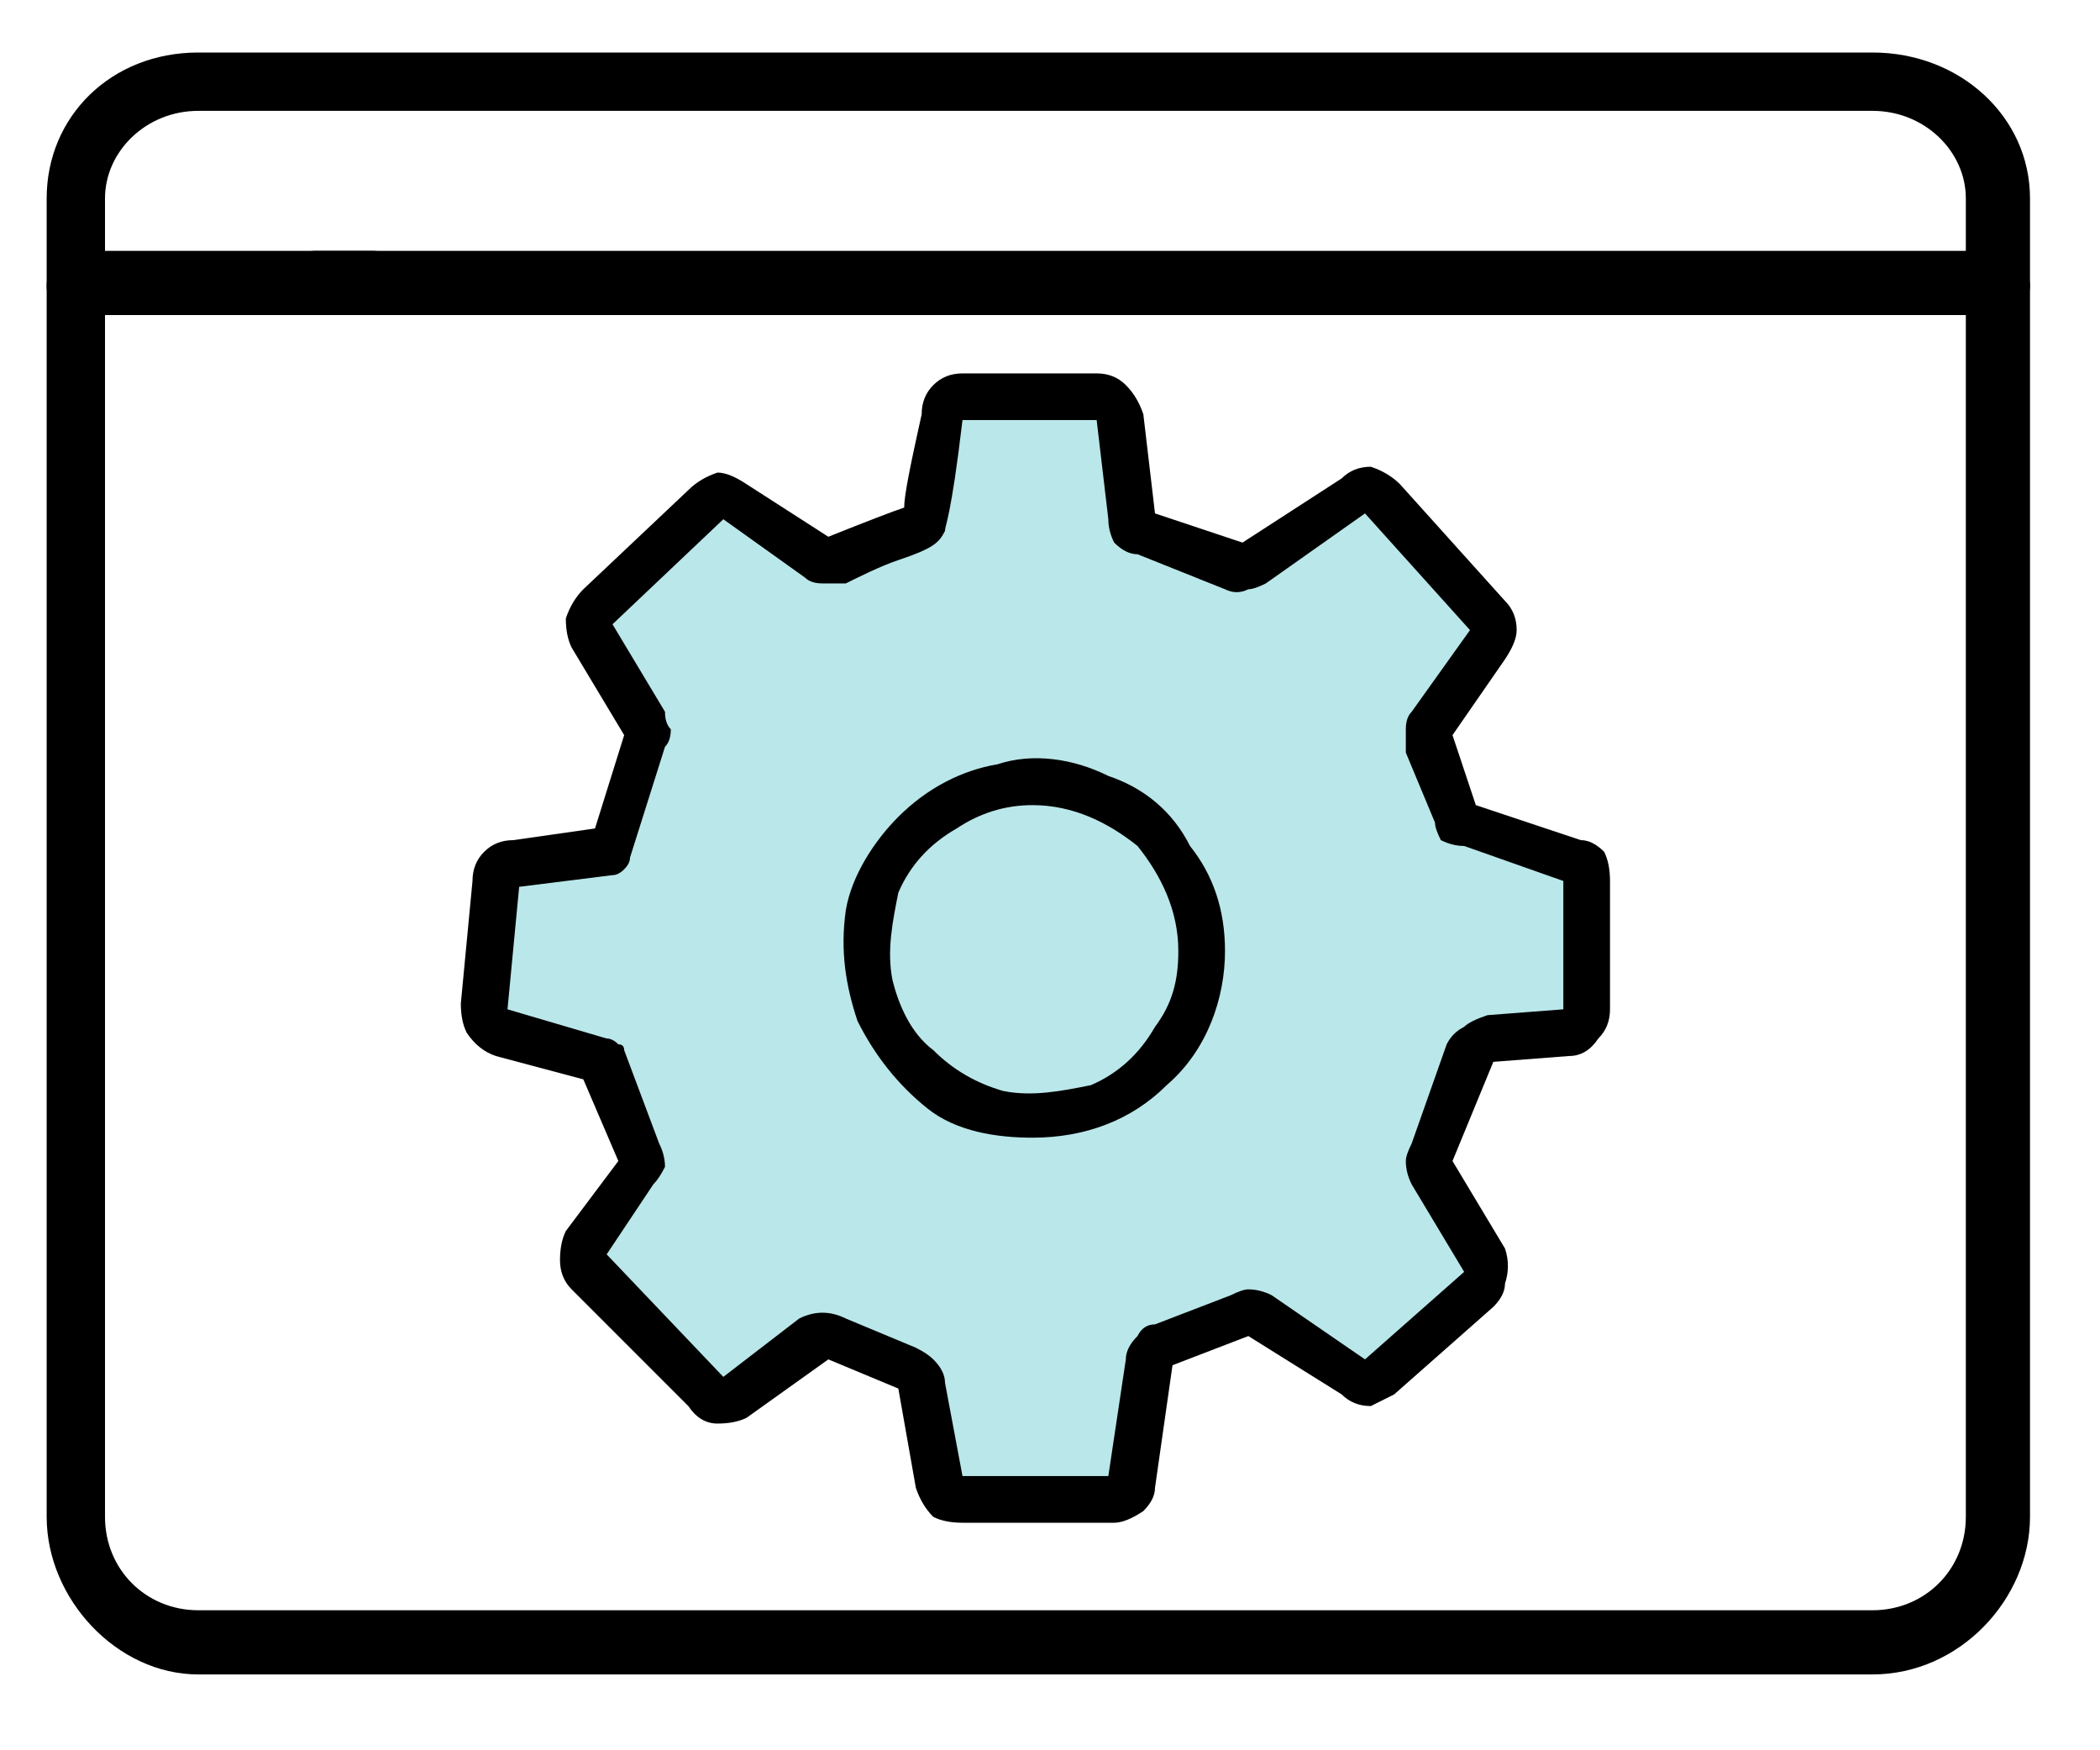
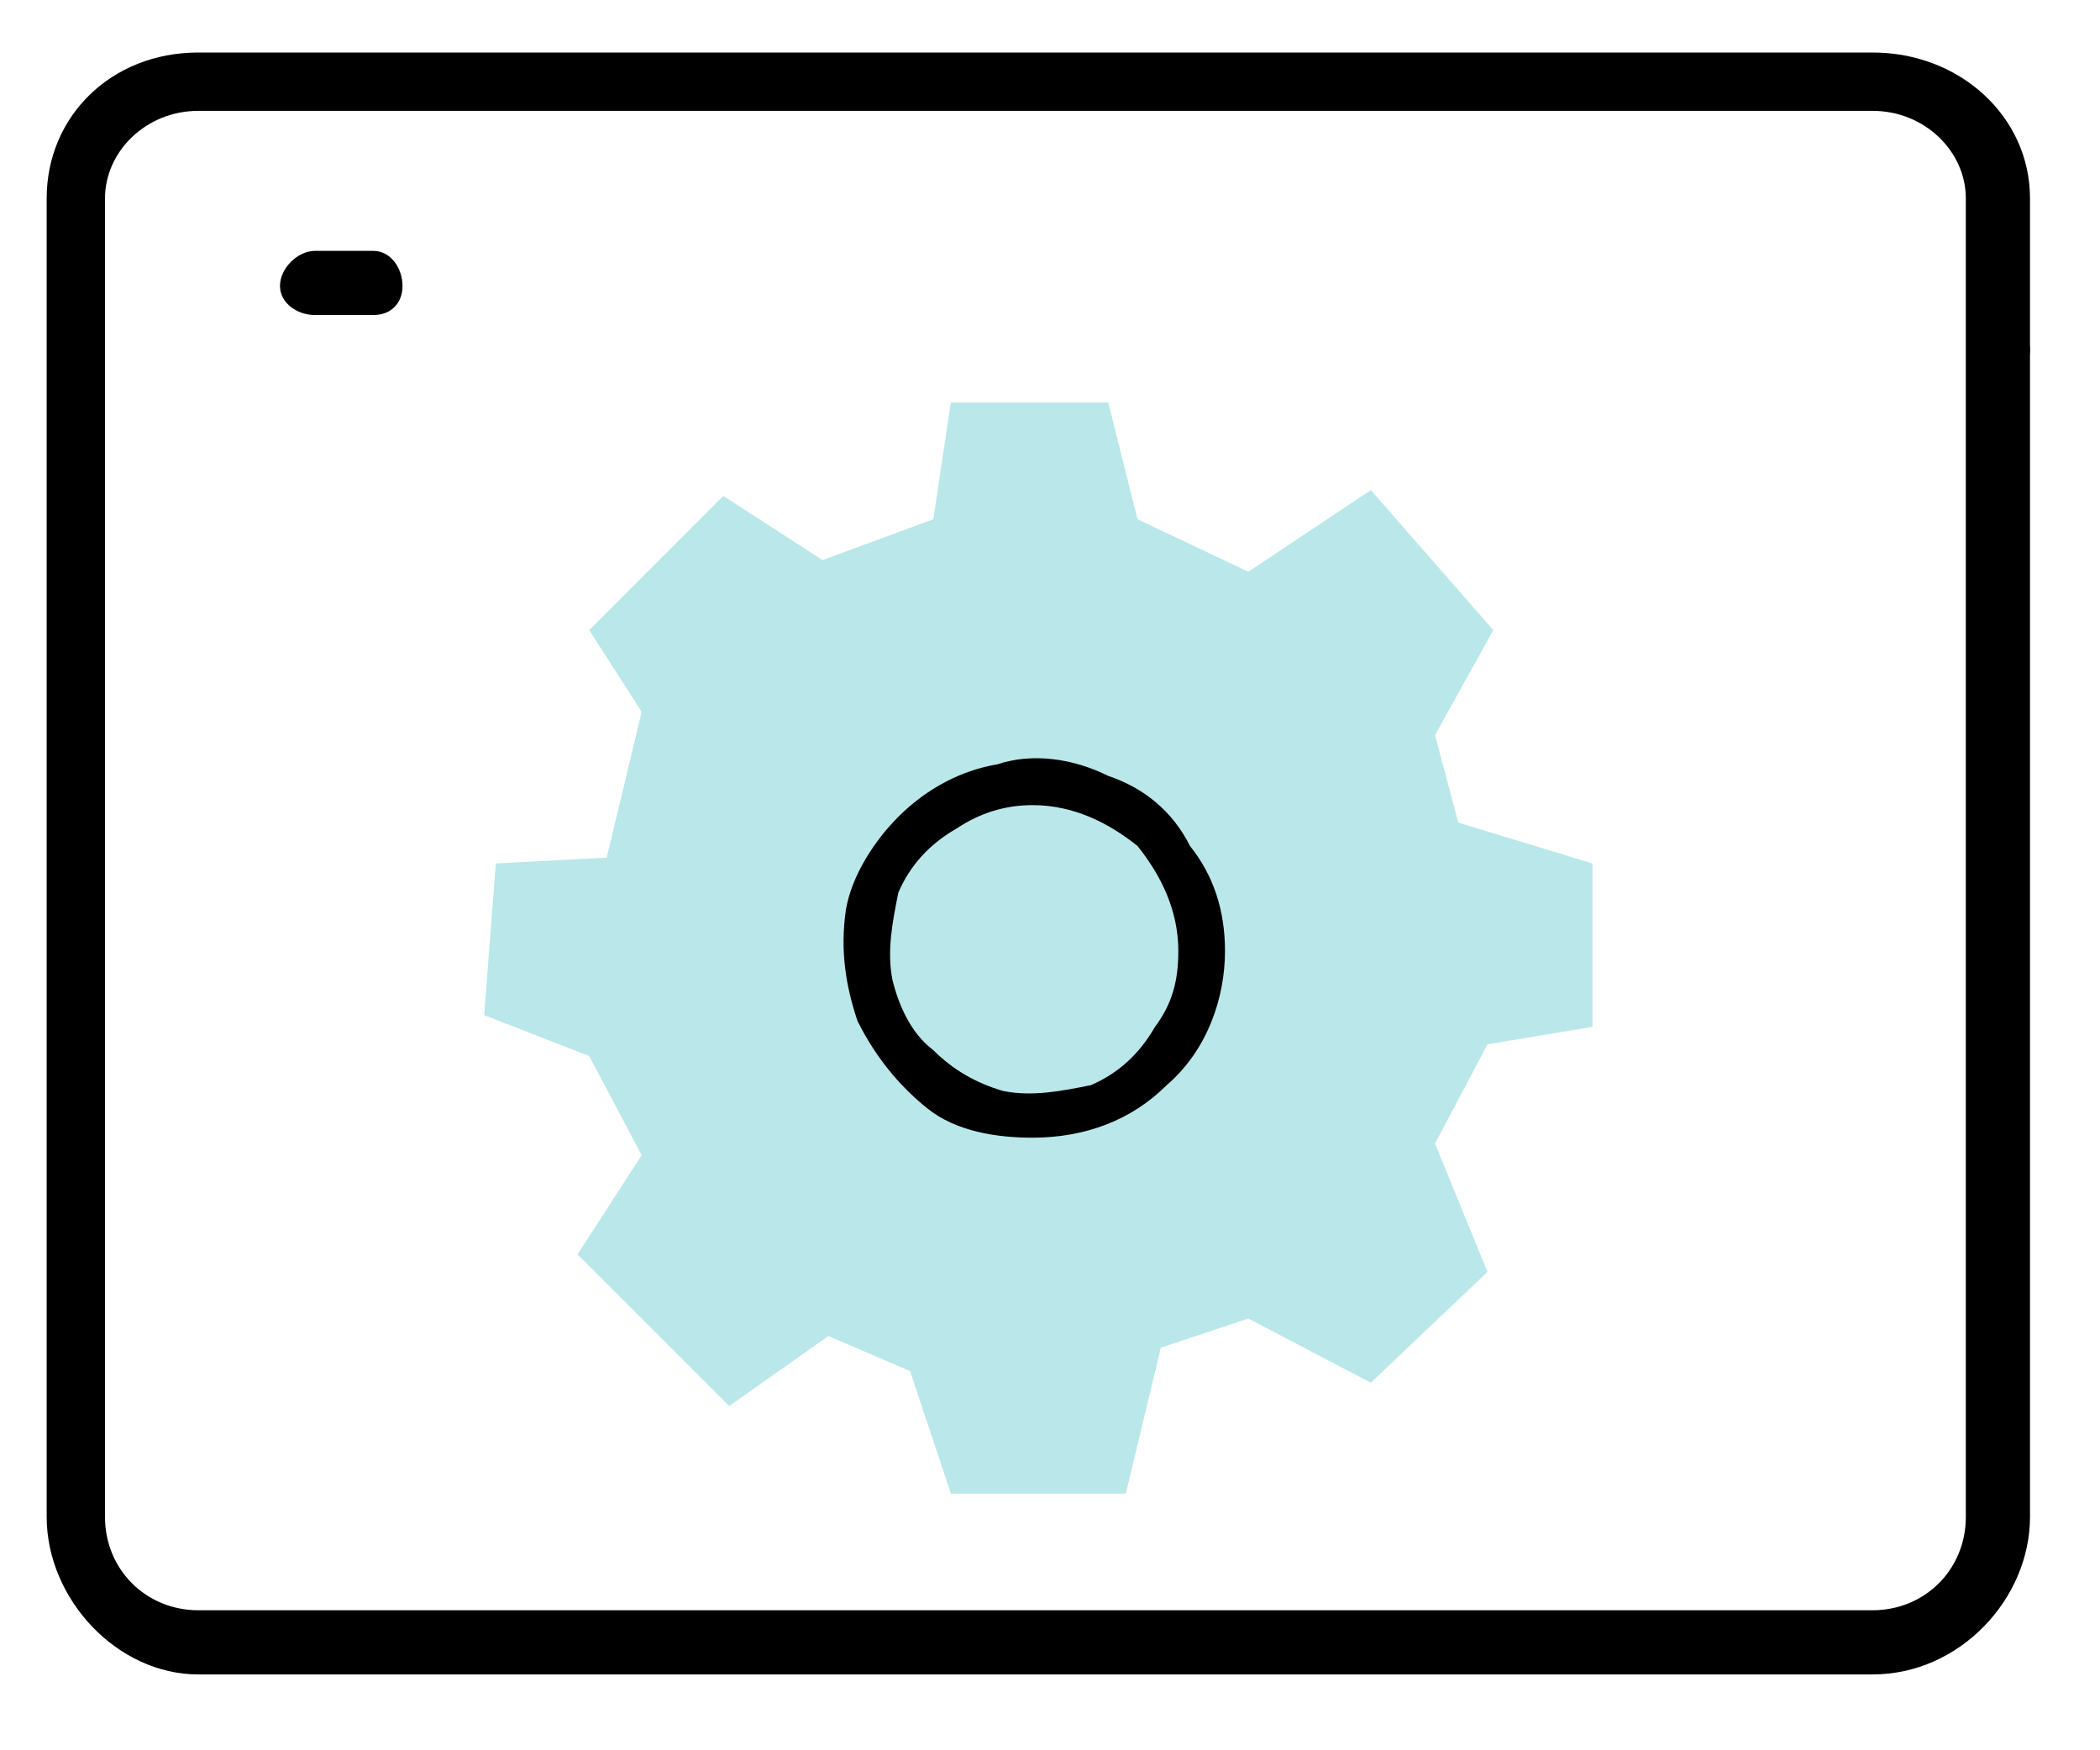
<svg xmlns="http://www.w3.org/2000/svg" version="1.2" viewBox="0 0 36 30" width="36" height="30">
  <title>website-dev-svg</title>
  <style>
		.s0 { fill: #000000 } 
		.s1 { fill: #bae7ea } 
	</style>
  <path fill-rule="evenodd" class="s0" d="m32.1 28.7h-28.7c-1.4 0-2.6-1.3-2.6-2.7v-22.6c0-1.4 1.1-2.5 2.6-2.5h28.7c1.5 0 2.7 1.1 2.7 2.5v22.6c0 1.4-1.2 2.7-2.7 2.7zm-28.7-26.8c-0.9 0-1.6 0.7-1.6 1.5v22.6c0 0.9 0.7 1.6 1.6 1.6h28.7c0.9 0 1.6-0.7 1.6-1.6v-22.6c0-0.8-0.7-1.5-1.6-1.5z" />
-   <path class="s0" d="m34.2 5.4h-32.9c-0.3 0-0.5-0.2-0.5-0.5 0-0.3 0.2-0.6 0.5-0.6h32.9c0.3 0 0.6 0.3 0.6 0.6 0 0.3-0.3 0.5-0.6 0.5z" />
+   <path class="s0" d="m34.2 5.4h-32.9h32.9c0.3 0 0.6 0.3 0.6 0.6 0 0.3-0.3 0.5-0.6 0.5z" />
  <path class="s0" d="m6.4 5.4h-1c-0.3 0-0.6-0.2-0.6-0.5 0-0.3 0.3-0.6 0.6-0.6h1c0.3 0 0.5 0.3 0.5 0.6 0 0.3-0.2 0.5-0.5 0.5z" />
  <path class="s1" d="m10.1 10.8l0.9 1.4-0.6 2.5-1.9 0.1-0.2 2.6 1.8 0.7 0.9 1.7-1.1 1.7 2.6 2.6 1.7-1.2 1.4 0.6 0.7 2.1h3l0.6-2.5 1.5-0.5 2.1 1.1 2-1.9-0.9-2.2 0.9-1.7 1.8-0.3v-2.8l-2.3-0.7-0.4-1.5 1-1.8-2.1-2.4-2.1 1.4-1.9-0.9-0.5-2h-2.7l-0.3 2-1.9 0.7-1.7-1.1z" />
-   <path fill-rule="evenodd" class="s0" d="m19.1 26.1h-2.6q-0.3 0-0.5-0.1-0.2-0.2-0.3-0.5l-0.3-1.7-1.2-0.5-1.4 1q-0.2 0.1-0.5 0.1-0.3 0-0.5-0.3l-2-2q-0.2-0.2-0.2-0.5 0-0.3 0.1-0.5l0.9-1.2-0.6-1.4-1.5-0.4q-0.3-0.1-0.5-0.4-0.1-0.2-0.1-0.5l0.2-2.1q0-0.3 0.2-0.5 0.2-0.2 0.5-0.2l1.4-0.2 0.5-1.6-0.9-1.5q-0.1-0.2-0.1-0.5 0.1-0.3 0.3-0.5l1.8-1.7q0.2-0.2 0.5-0.3 0.2 0 0.5 0.2l1.4 0.9q1-0.4 1.3-0.5c0-0.2 0.1-0.7 0.3-1.6q0-0.3 0.2-0.5 0.2-0.2 0.5-0.2h2.3q0.3 0 0.5 0.2 0.2 0.2 0.3 0.5l0.2 1.7 1.5 0.5 1.7-1.1q0.2-0.2 0.5-0.2 0.3 0.1 0.5 0.3l1.8 2q0.2 0.2 0.2 0.5 0 0.2-0.2 0.5l-0.9 1.3 0.4 1.2 1.8 0.6q0.2 0 0.4 0.2 0.1 0.2 0.1 0.5v2.2q0 0.3-0.2 0.5-0.2 0.3-0.5 0.3l-1.3 0.1-0.7 1.7 0.9 1.5q0.1 0.3 0 0.6 0 0.2-0.2 0.4l-1.7 1.5q-0.2 0.1-0.4 0.2-0.3 0-0.5-0.2l-1.6-1-1.3 0.5-0.3 2.1q0 0.2-0.2 0.4-0.3 0.2-0.5 0.2zm-2.6-0.8h2.5l0.3-2q0-0.2 0.2-0.4 0.1-0.2 0.3-0.2l1.3-0.5q0.2-0.1 0.3-0.1 0.2 0 0.4 0.1l1.6 1.1 1.7-1.5-0.9-1.5q-0.1-0.2-0.1-0.4 0-0.1 0.1-0.3l0.6-1.7q0.1-0.2 0.3-0.3 0.1-0.1 0.4-0.2l1.3-0.1v-2.2l-1.7-0.6q-0.2 0-0.4-0.1-0.1-0.2-0.1-0.3l-0.5-1.2q0-0.2 0-0.4 0-0.2 0.1-0.3l1-1.4-1.8-2-1.7 1.2q-0.2 0.1-0.3 0.1-0.2 0.1-0.4 0l-1.5-0.6q-0.2 0-0.4-0.2-0.1-0.2-0.1-0.4l-0.2-1.7h-2.3c-0.2 1.7-0.3 1.8-0.3 1.9-0.1 0.2-0.2 0.3-0.8 0.5-0.3 0.1-0.7 0.3-0.9 0.4q-0.2 0-0.4 0-0.2 0-0.3-0.1l-1.4-1-1.9 1.8 0.9 1.5q0 0.2 0.1 0.3 0 0.2-0.1 0.3l-0.6 1.9q0 0.1-0.1 0.2-0.1 0.1-0.2 0.1l-1.6 0.2-0.2 2.1 1.7 0.5q0.1 0 0.2 0.1 0.1 0 0.1 0.1l0.6 1.6q0.1 0.2 0.1 0.4-0.1 0.2-0.2 0.3l-0.8 1.2 2 2.1 1.3-1q0.2-0.1 0.4-0.1 0.2 0 0.4 0.1l1.2 0.5q0.2 0.1 0.3 0.2 0.2 0.2 0.2 0.4z" />
  <path fill-rule="evenodd" class="s0" d="m17.7 19.5c-0.6 0-1.3-0.1-1.8-0.5-0.5-0.4-0.9-0.9-1.2-1.5-0.2-0.6-0.3-1.2-0.2-1.9 0.1-0.6 0.5-1.2 0.9-1.6 0.5-0.5 1.1-0.8 1.7-0.9 0.6-0.2 1.3-0.1 1.9 0.2 0.6 0.2 1.1 0.6 1.4 1.2 0.4 0.5 0.6 1.1 0.6 1.8 0 0.8-0.3 1.7-1 2.3-0.6 0.6-1.4 0.9-2.3 0.9zm0-5.7q-0.7 0-1.3 0.4-0.7 0.4-1 1.1c-0.1 0.5-0.2 1-0.1 1.5 0.1 0.4 0.3 0.9 0.7 1.2q0.5 0.5 1.2 0.7c0.5 0.1 1 0 1.5-0.1q0.7-0.3 1.1-1c0.3-0.4 0.4-0.8 0.4-1.3 0-0.7-0.3-1.3-0.7-1.8-0.5-0.4-1.1-0.7-1.8-0.7z" />
</svg>